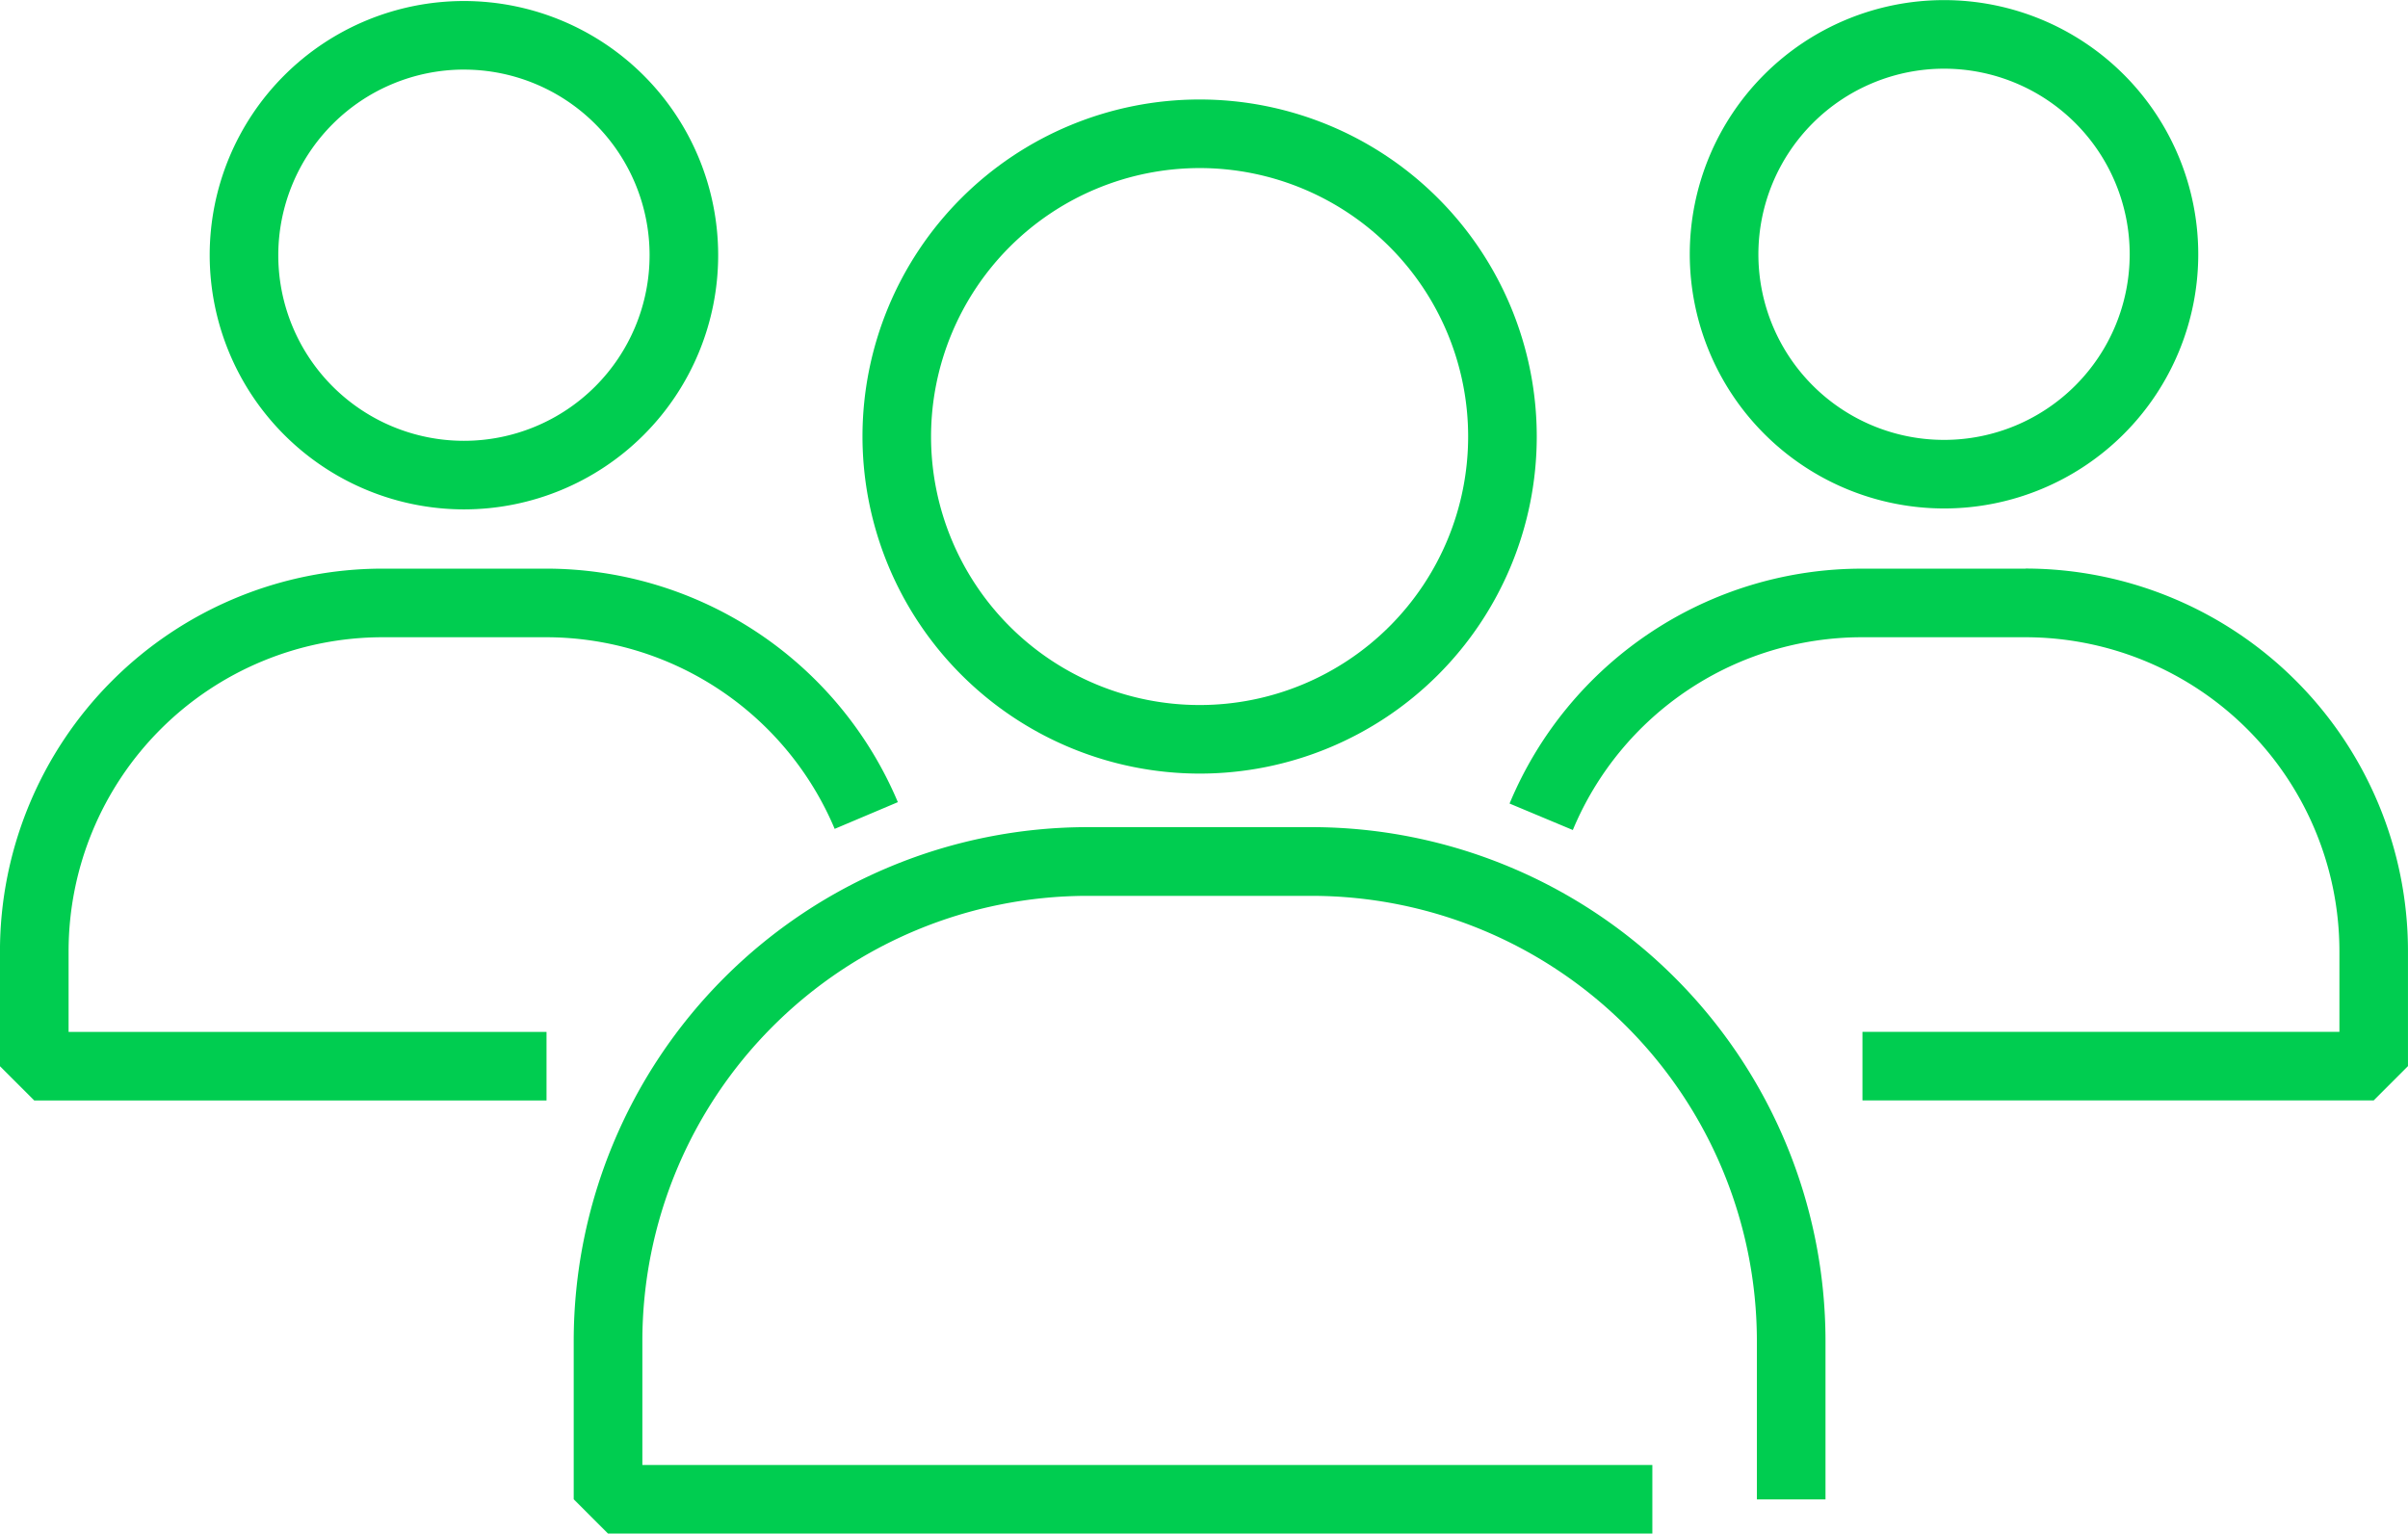
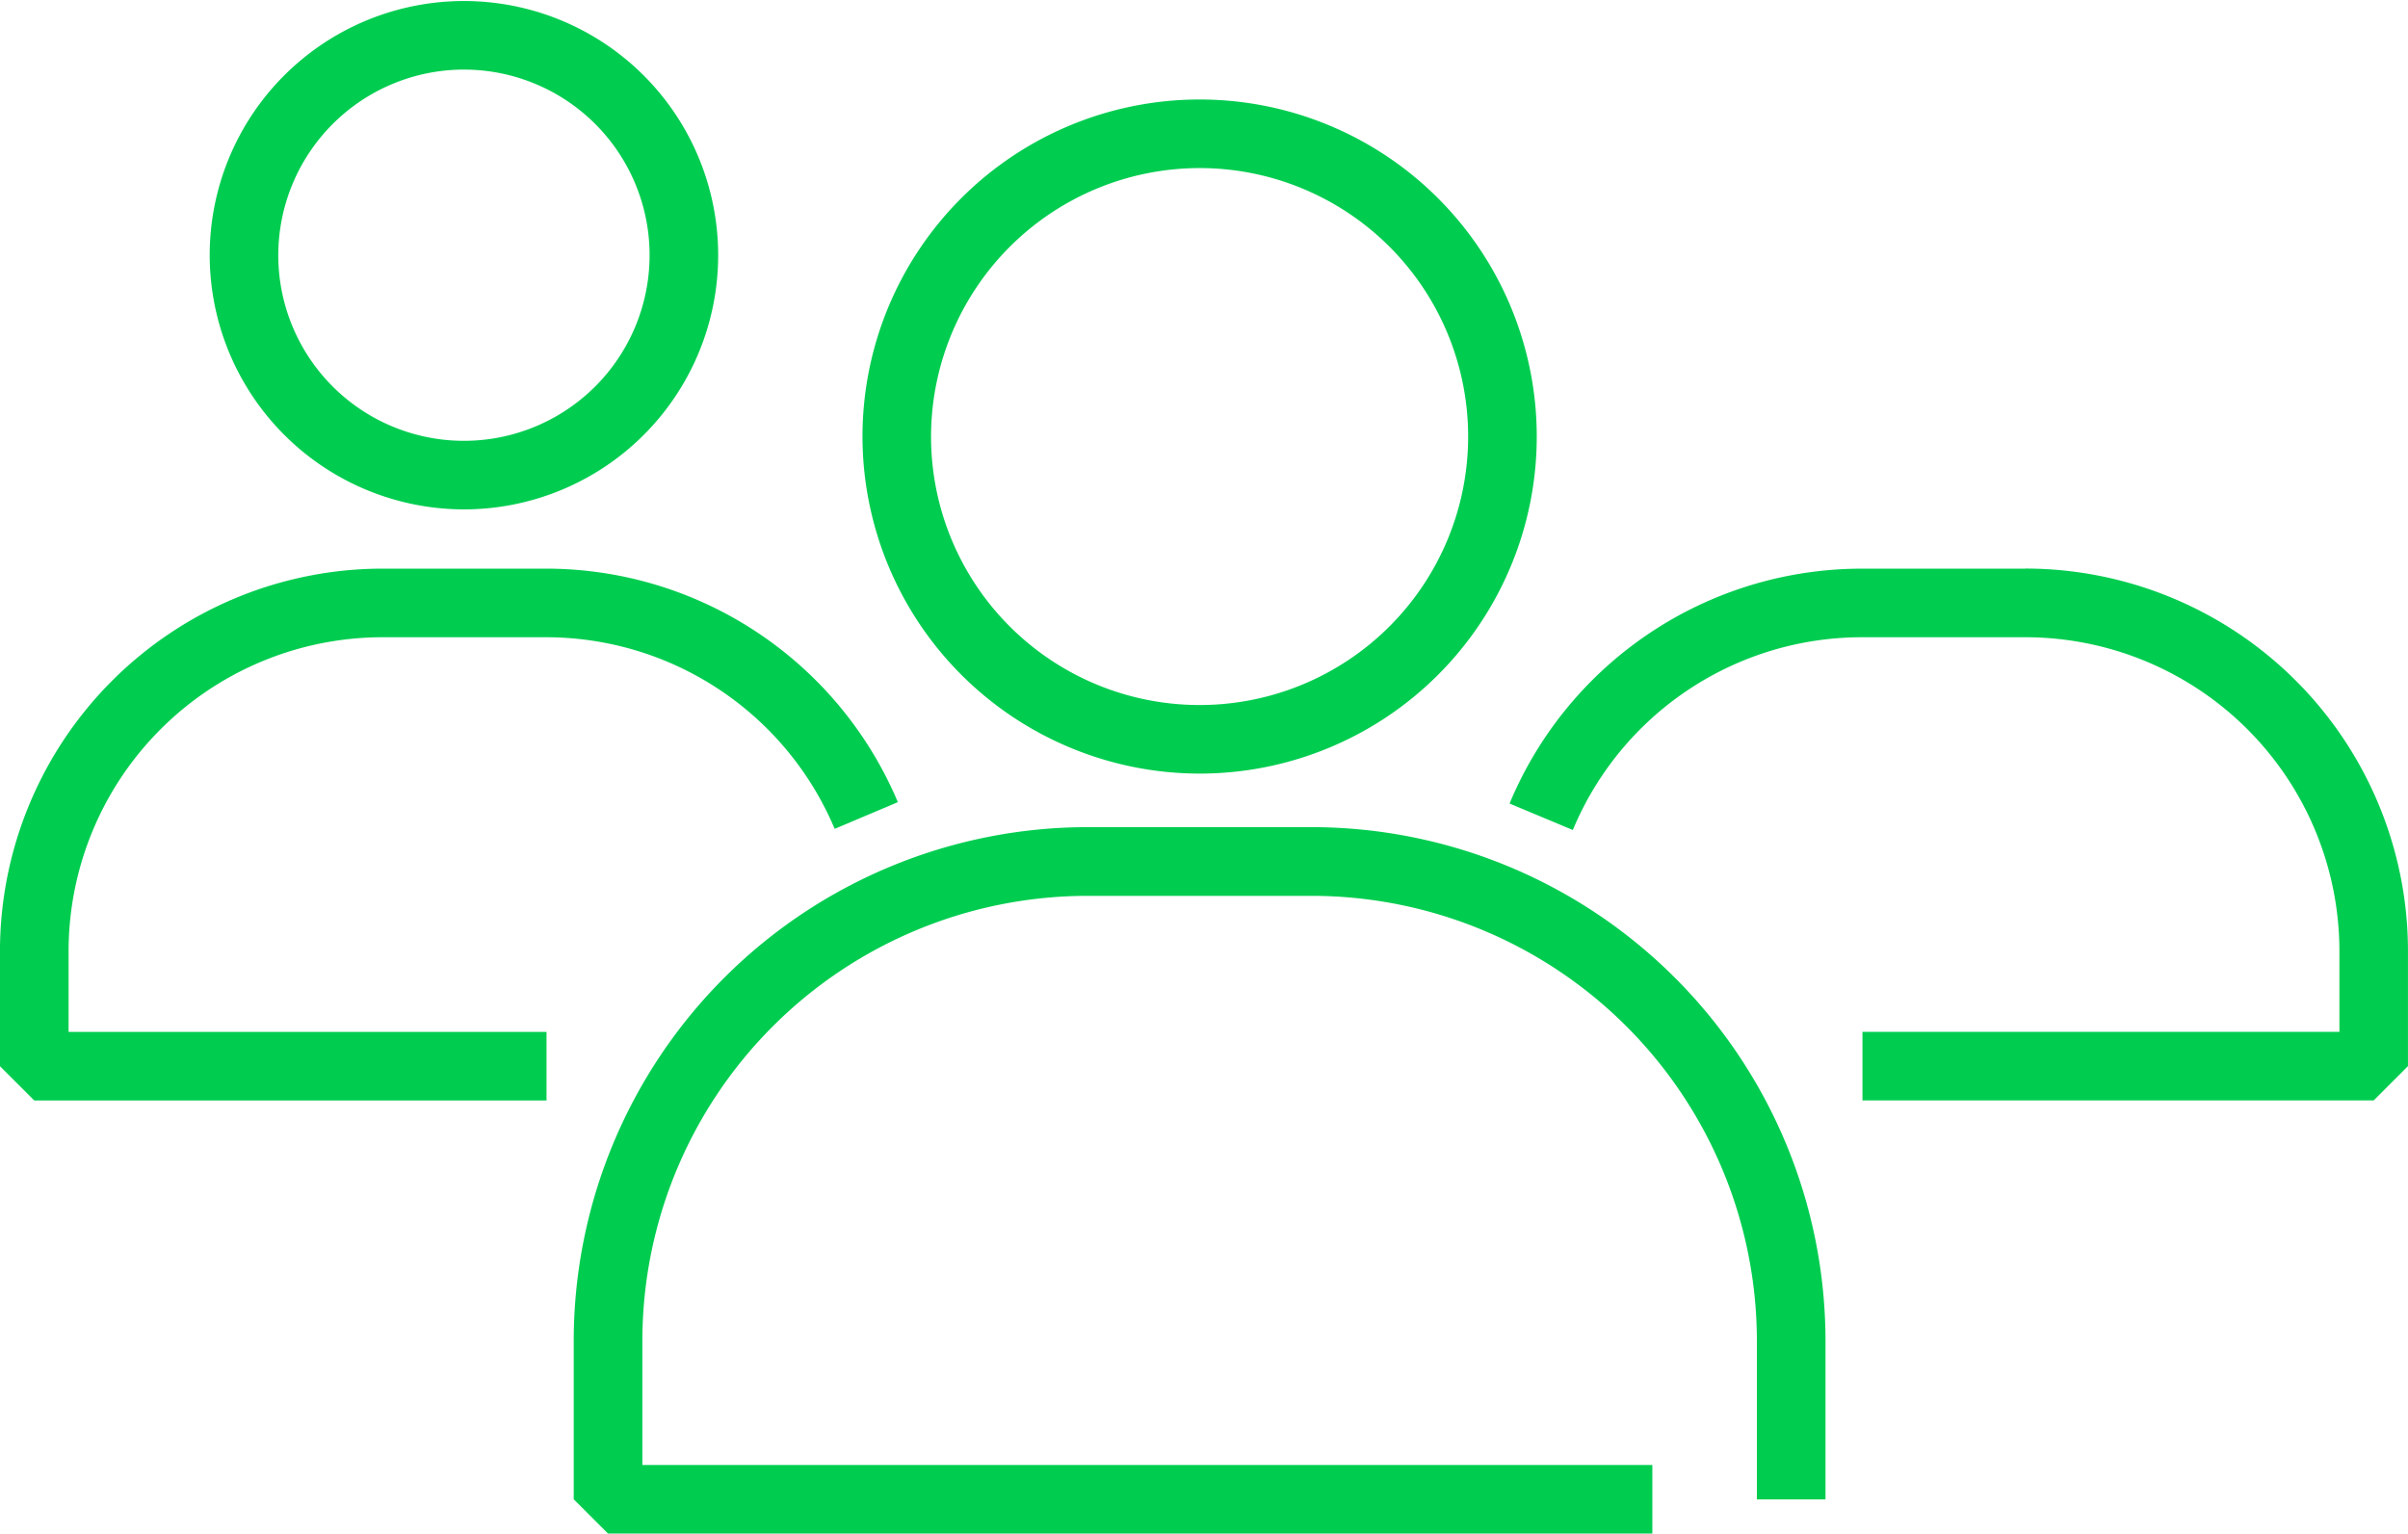
<svg xmlns="http://www.w3.org/2000/svg" id="Gruppe_280" data-name="Gruppe 280" width="86.332" height="55" viewBox="0 0 86.332 55">
  <g id="Gruppe_155" data-name="Gruppe 155" transform="translate(7.518 0.036)">
    <g id="Gruppe_154" data-name="Gruppe 154" transform="translate(0)">
      <path id="Pfad_86" data-name="Pfad 86" d="M70.9,104.906A9.115,9.115,0,1,0,61.78,95.79a9.126,9.126,0,0,0,9.117,9.116m0-15.771a6.656,6.656,0,1,1-6.658,6.656A6.663,6.663,0,0,1,70.9,89.134" transform="translate(-61.78 -86.675)" fill="#00cd50" />
    </g>
  </g>
  <g id="Gruppe_157" data-name="Gruppe 157" transform="translate(0 20.393)">
    <g id="Gruppe_156" data-name="Gruppe 156">
      <path id="Pfad_87" data-name="Pfad 87" d="M41.45,162.267A11.264,11.264,0,0,1,52.7,151.016H58.55a11.234,11.234,0,0,1,10.366,6.872l2.265-.958a13.69,13.69,0,0,0-12.631-8.374H52.7a13.726,13.726,0,0,0-13.71,13.71V166.4l1.23,1.229H58.585v-2.459H41.45Z" transform="translate(-38.991 -148.557)" fill="#00cd50" />
    </g>
  </g>
  <g id="Gruppe_159" data-name="Gruppe 159" transform="translate(60.582)">
    <g id="Gruppe_158" data-name="Gruppe 158">
-       <path id="Pfad_88" data-name="Pfad 88" d="M232.231,104.8a9.115,9.115,0,1,0-9.117-9.115,9.126,9.126,0,0,0,9.117,9.115m0-15.771a6.656,6.656,0,1,1-6.657,6.656,6.663,6.663,0,0,1,6.657-6.656" transform="translate(-223.114 -86.566)" fill="#00cd50" />
-     </g>
+       </g>
  </g>
  <g id="Gruppe_161" data-name="Gruppe 161" transform="translate(54.121 20.393)">
    <g id="Gruppe_160" data-name="Gruppe 160">
      <path id="Pfad_89" data-name="Pfad 89" d="M222.032,148.558h-5.848a13.68,13.68,0,0,0-12.653,8.423l2.268.949a11.23,11.23,0,0,1,10.385-6.913h5.848a11.264,11.264,0,0,1,11.251,11.251v2.9h-17.1v2.459h18.329l1.229-1.23v-4.133a13.726,13.726,0,0,0-13.71-13.71" transform="translate(-203.531 -148.558)" fill="#00cd50" />
    </g>
  </g>
  <g id="Gruppe_163" data-name="Gruppe 163" transform="translate(30.922 3.568)">
    <g id="Gruppe_162" data-name="Gruppe 162" transform="translate(0 0)">
      <path id="Pfad_90" data-name="Pfad 90" d="M145.053,121.554a12.087,12.087,0,1,0-12.088-12.087,12.1,12.1,0,0,0,12.088,12.087m0-21.715a9.628,9.628,0,1,1-9.63,9.628,9.639,9.639,0,0,1,9.63-9.628" transform="translate(-132.965 -97.38)" fill="#00cd50" />
    </g>
  </g>
  <g id="Gruppe_165" data-name="Gruppe 165" transform="translate(20.571 29.667)">
    <g id="Gruppe_164" data-name="Gruppe 164" transform="translate(0)">
      <path id="Pfad_91" data-name="Pfad 91" d="M128.056,176.8H120a18.433,18.433,0,0,0-18.412,18.414v5.689l1.229,1.23h37.442v-2.459H104.049v-4.46A15.972,15.972,0,0,1,120,179.264h8.053a15.973,15.973,0,0,1,15.954,15.955v5.689h2.46v-5.689A18.435,18.435,0,0,0,128.056,176.8" transform="translate(-101.59 -176.805)" fill="#00cd50" />
    </g>
  </g>
</svg>